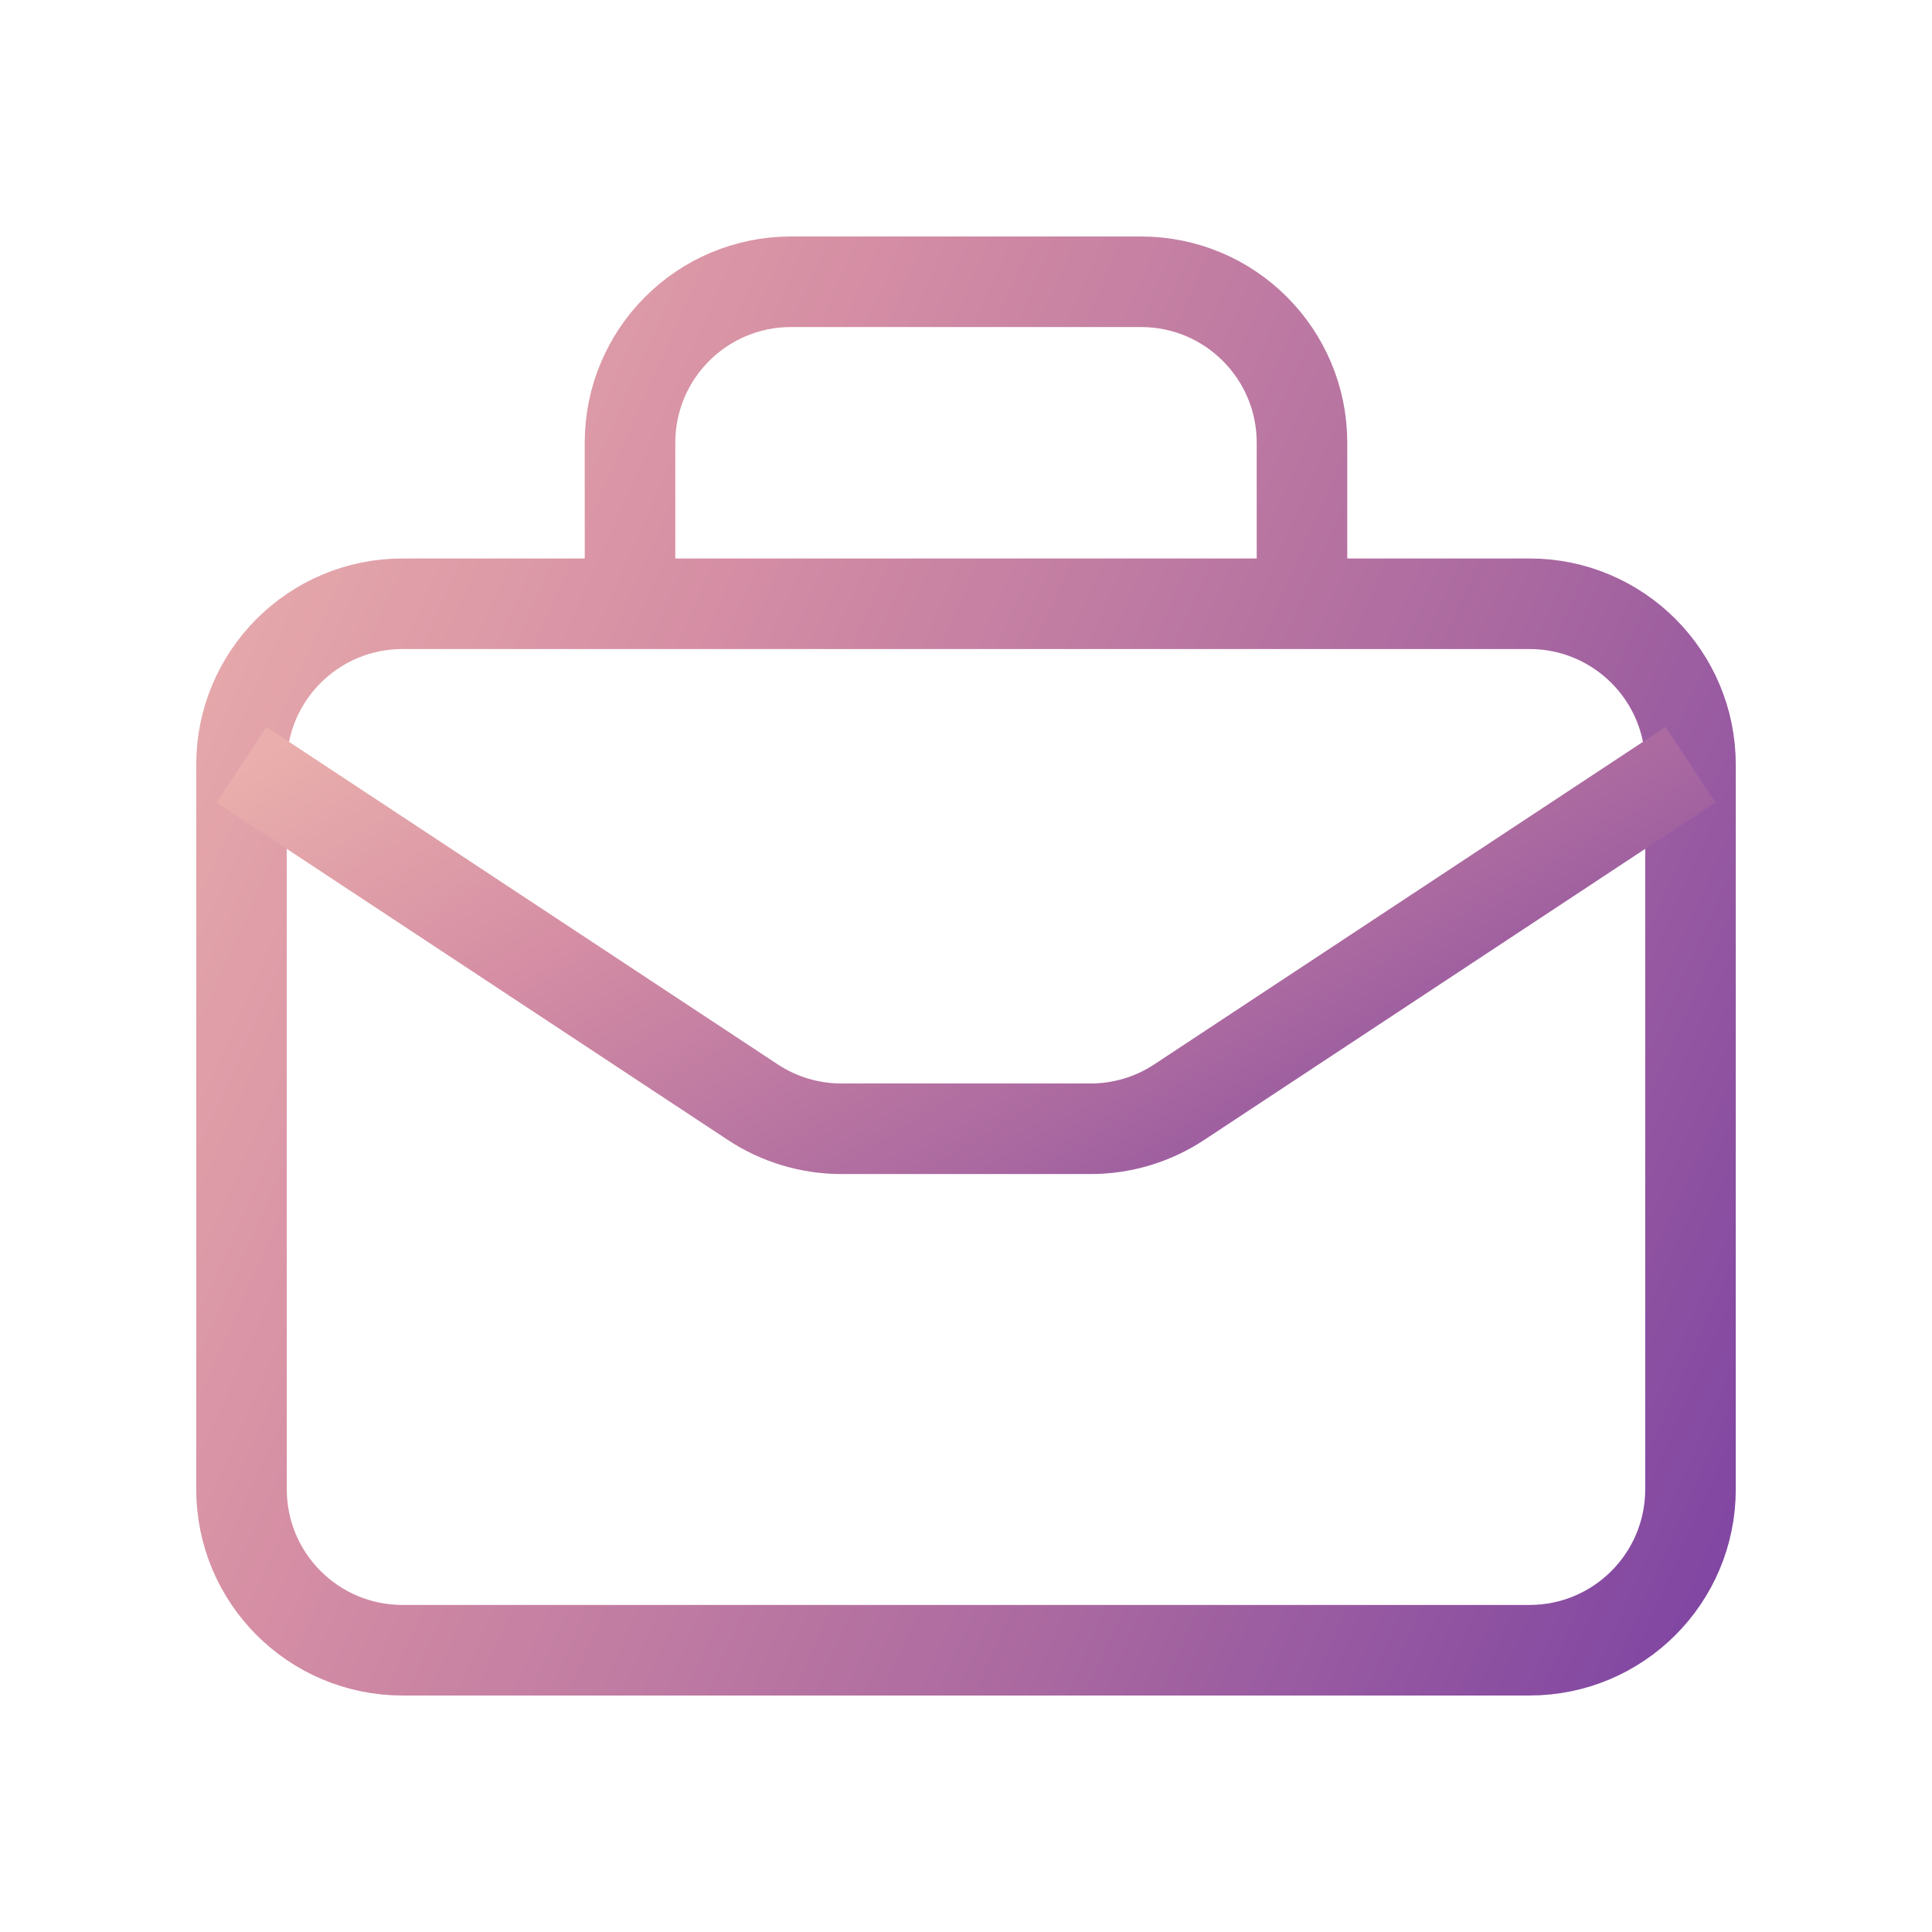
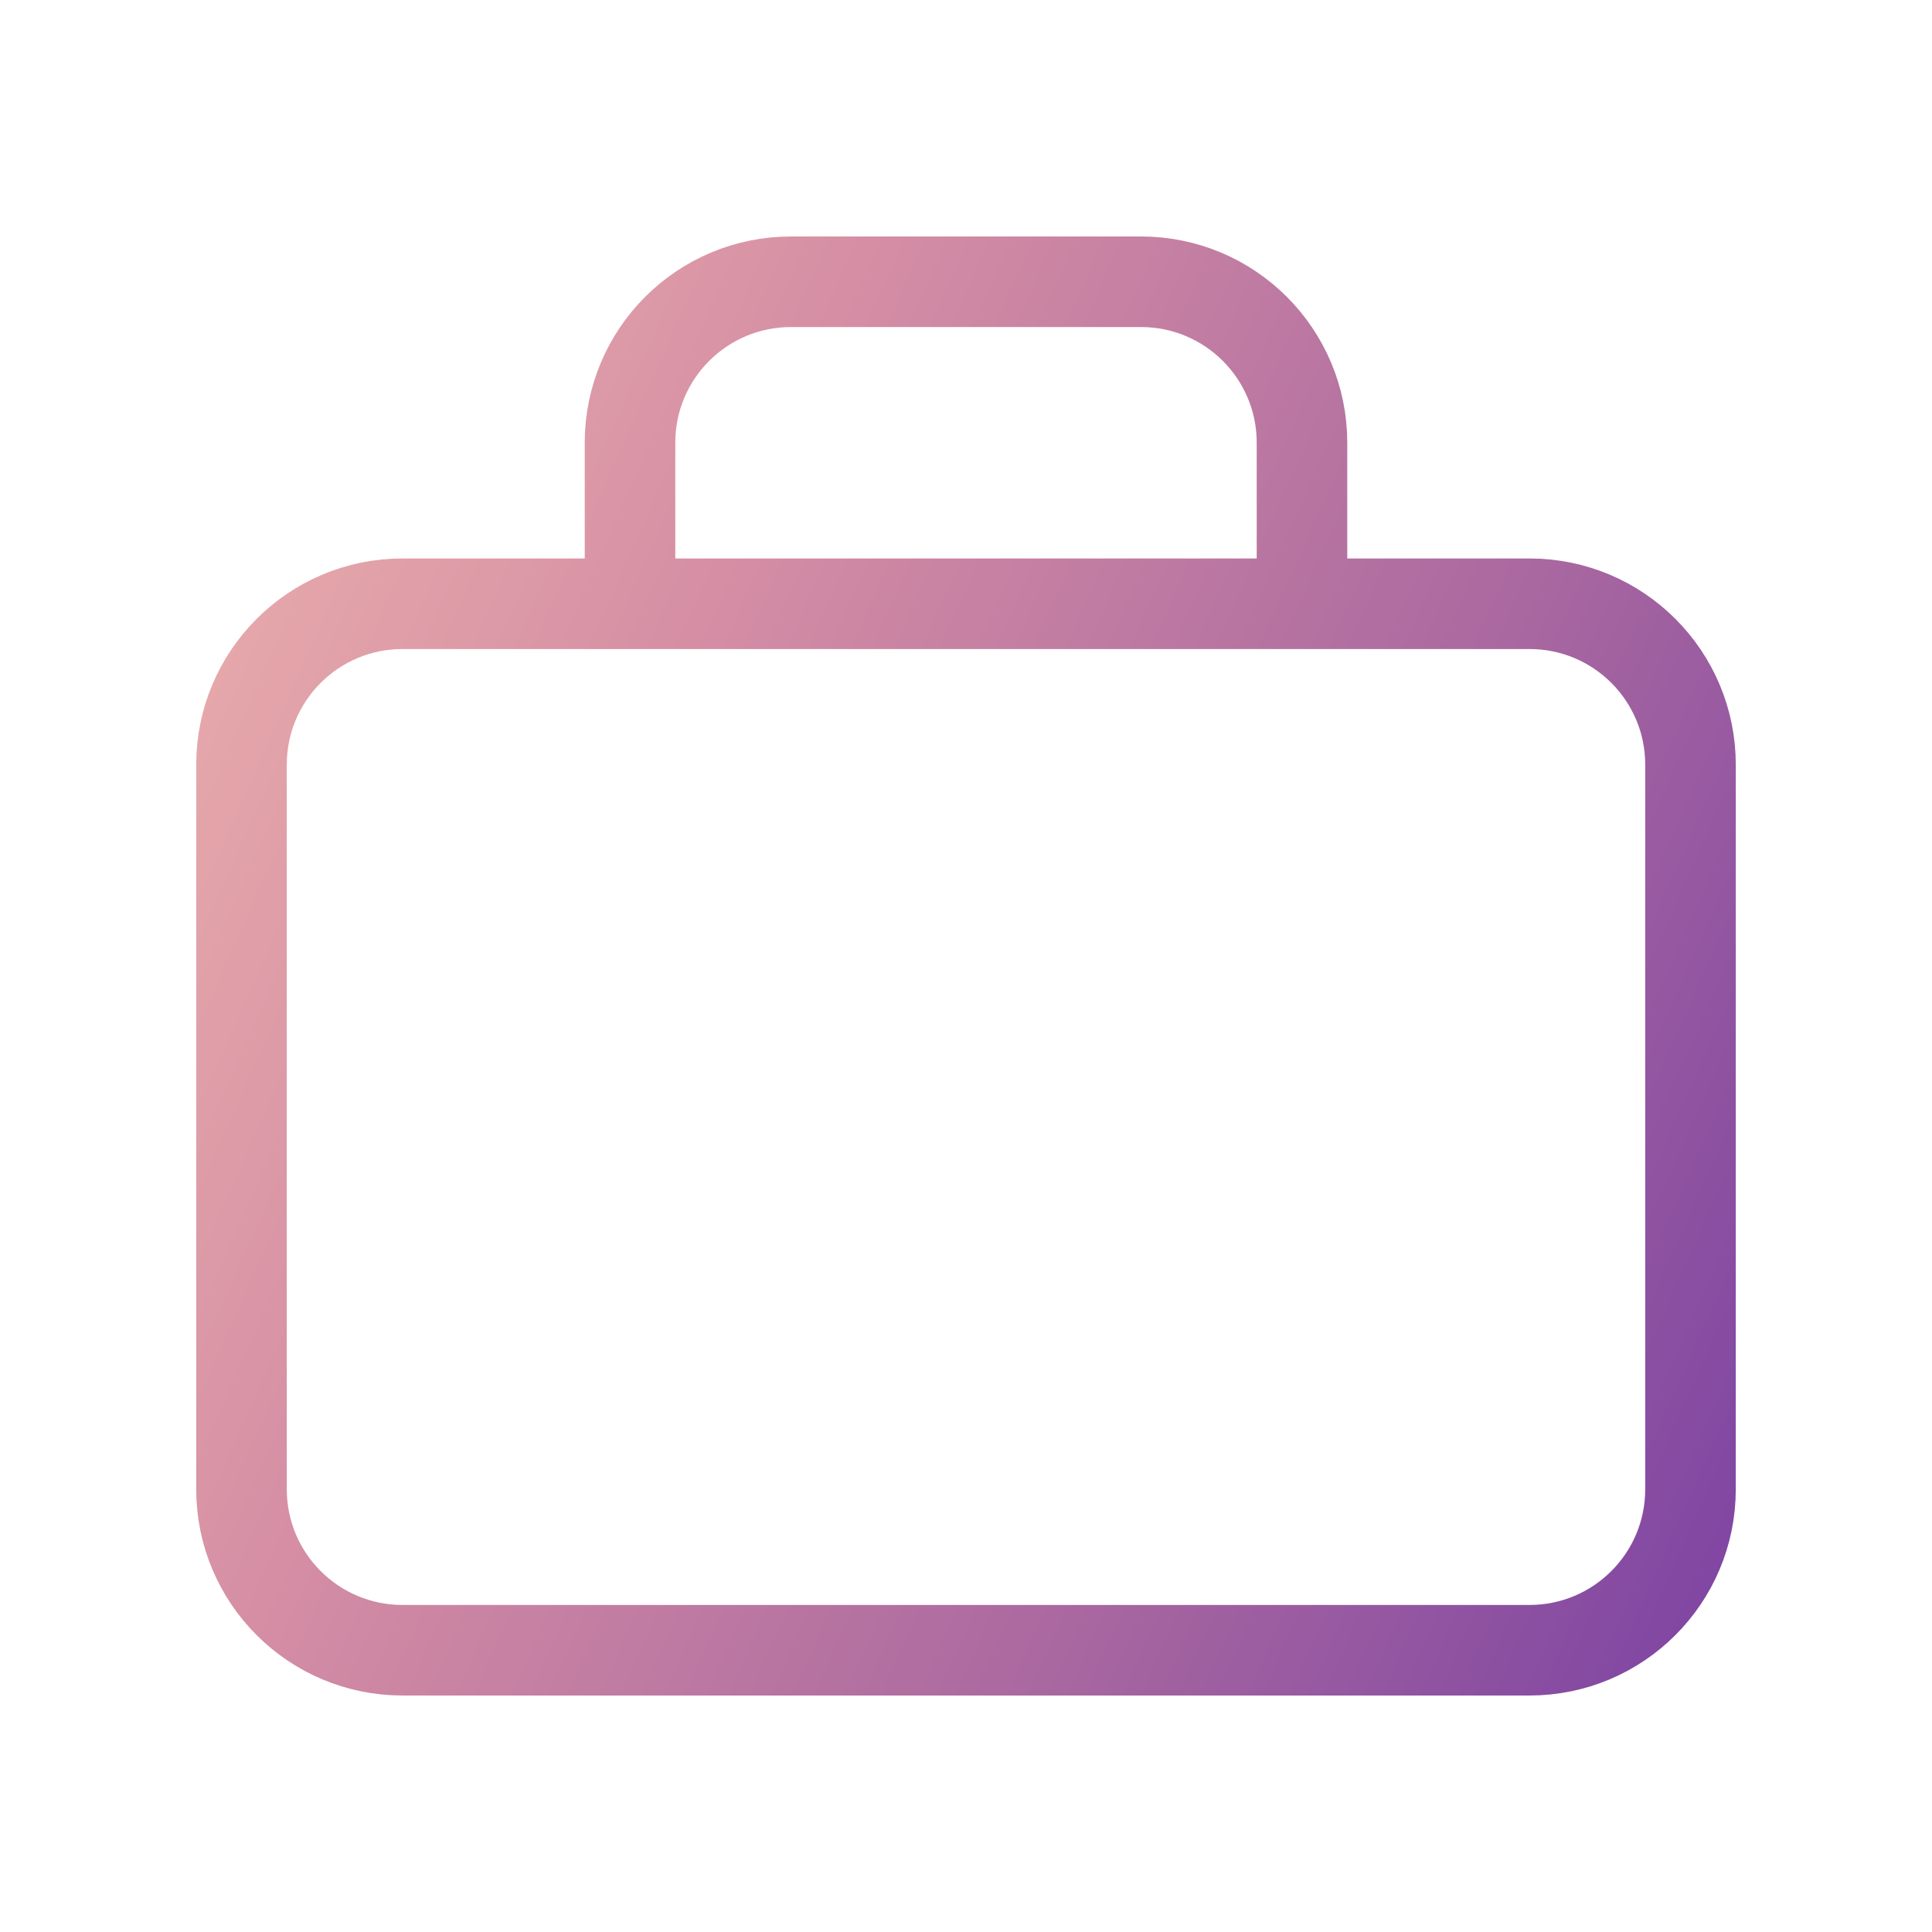
<svg xmlns="http://www.w3.org/2000/svg" width="32" height="32" viewBox="0 0 32 32" fill="none">
  <path d="M21.565 10V7.333C21.565 5.86 20.372 4.667 18.899 4.667H13.101C11.628 4.667 10.435 5.86 10.435 7.333V10M25.333 27.333H6.667C5.193 27.333 4 26.14 4 24.666V12.666C4 11.193 5.193 10 6.667 10H25.333C26.807 10 28 11.193 28 12.666V24.666C28 26.14 26.807 27.333 25.333 27.333Z" stroke="url(#paint0_linear)" stroke-width="1.5" />
-   <path d="M4 12.666L12.468 18.255C12.904 18.543 13.415 18.696 13.937 18.696H18.063C18.585 18.696 19.096 18.543 19.532 18.255L28 12.666" stroke="url(#paint1_linear)" stroke-width="1.5" />
  <defs>
    <linearGradient id="paint0_linear" x1="4" y1="4.667" x2="32.452" y2="17.329" gradientUnits="userSpaceOnUse">
      <stop stop-color="#EAAFAC" />
      <stop offset="0.297" stop-color="#D58EA4" />
      <stop offset="0.693" stop-color="#A968A0" />
      <stop offset="1" stop-color="#8046A2" />
    </linearGradient>
    <linearGradient id="paint1_linear" x1="4" y1="12.666" x2="12.972" y2="27.678" gradientUnits="userSpaceOnUse">
      <stop stop-color="#EAAFAC" />
      <stop offset="0.297" stop-color="#D58EA4" />
      <stop offset="0.693" stop-color="#A968A0" />
      <stop offset="1" stop-color="#8046A2" />
    </linearGradient>
  </defs>
</svg>